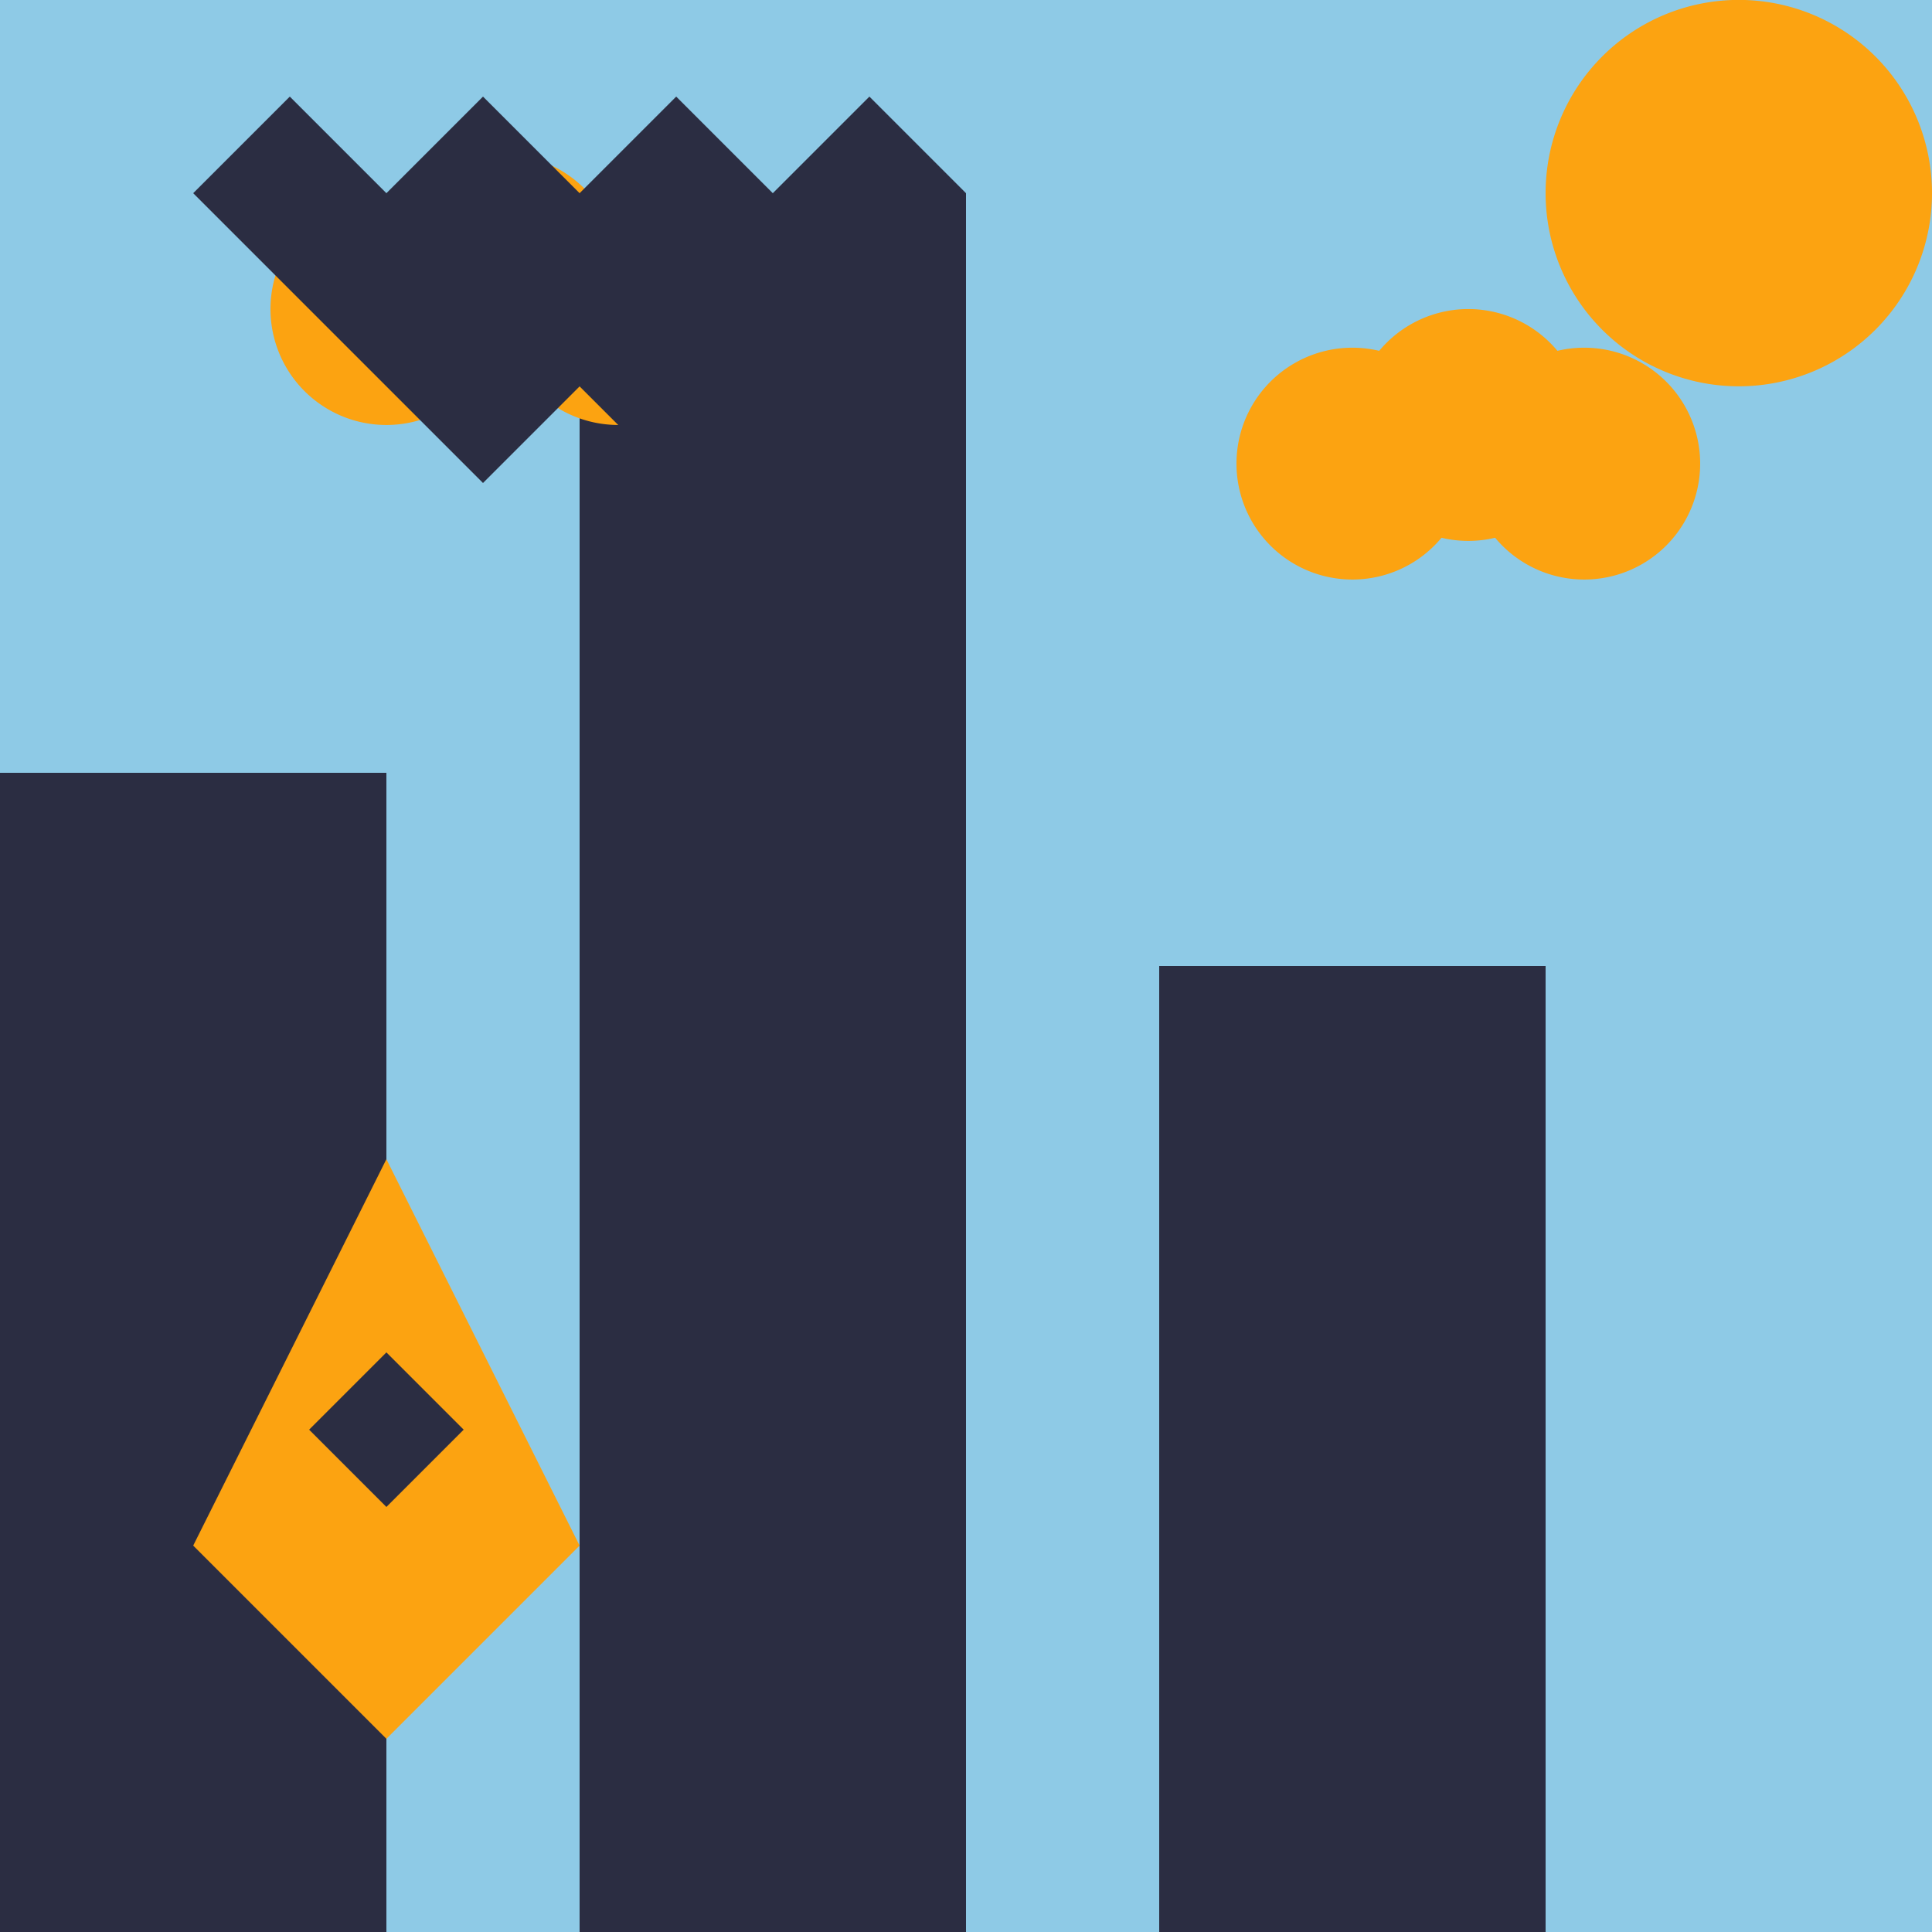
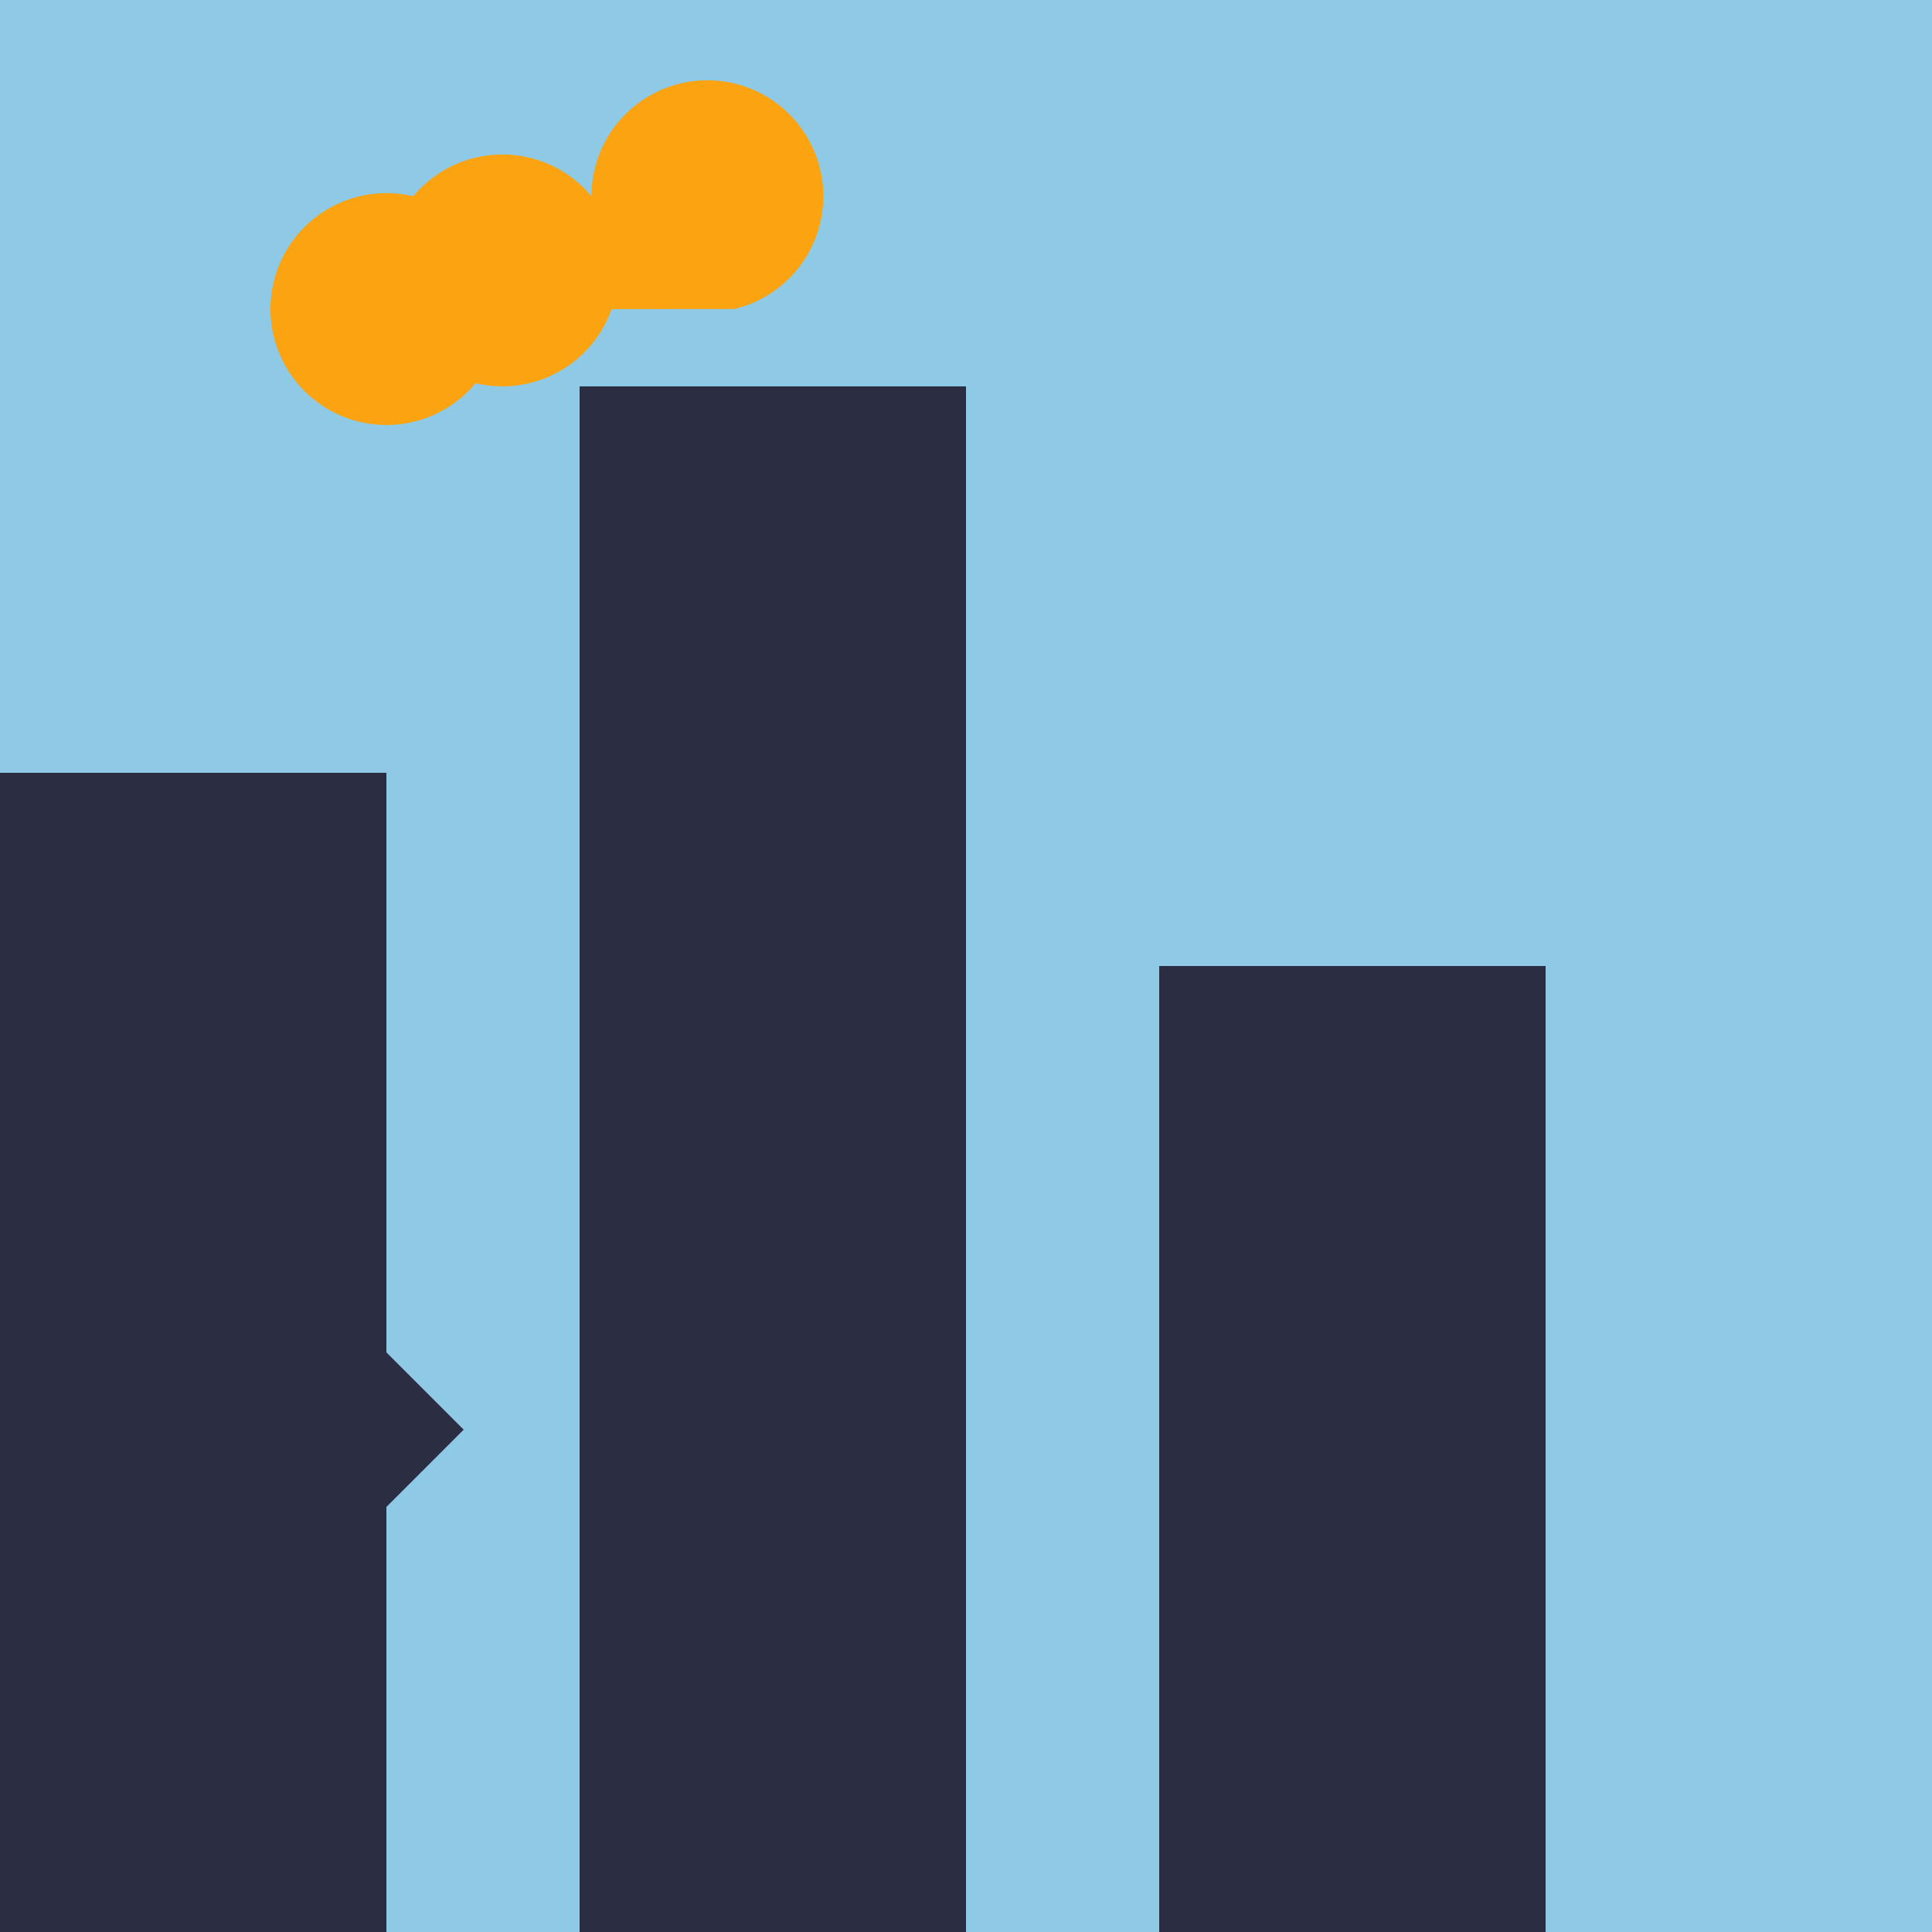
<svg xmlns="http://www.w3.org/2000/svg" width="500" height="500">
  <defs />
  <g>
    <rect fill="#8ecae6" stroke="none" x="0" y="0" width="512" height="512" />
    <rect fill="#2b2d42" stroke="none" x="0" y="200" width="100" height="312" />
    <rect fill="#2b2d42" stroke="none" x="150" y="100" width="100" height="412" />
    <rect fill="#2b2d42" stroke="none" x="300" y="250" width="100" height="262" />
-     <path fill="#fca311" stroke="none" paint-order="stroke fill markers" d=" M 500 50 A 50 50 0 1 1 500 49.95" />
-     <path fill="#fca311" stroke="none" paint-order="stroke fill markers" d=" M 130 80 A 30 30 0 1 1 130 79.97 L 160 70 A 30 30 0 1 1 160 69.97 L 190 80 A 30 30 0 1 1 190 79.97" />
-     <path fill="#fca311" stroke="none" paint-order="stroke fill markers" d=" M 380 120 A 30 30 0 1 1 380 119.97 L 410 110 A 30 30 0 1 1 410 109.97 L 440 120 A 30 30 0 1 1 440 119.97" />
-     <path fill="#2b2d42" stroke="none" paint-order="stroke fill markers" d=" M 100 200 L 100 100 L 50 50 L 75 25 L 100 50 L 125 25 L 150 50 L 175 25 L 200 50 L 225 25 L 250 50 L 250 200 L 200 200 L 200 100 L 175 125 L 150 100 L 125 125 L 100 100 L 100 200" />
-     <path fill="#fca311" stroke="none" paint-order="stroke fill markers" d=" M 100 300 L 50 400 L 100 450 L 150 400 L 100 300" />
+     <path fill="#fca311" stroke="none" paint-order="stroke fill markers" d=" M 130 80 A 30 30 0 1 1 130 79.97 L 160 70 A 30 30 0 1 1 160 69.97 A 30 30 0 1 1 190 79.97" />
    <path fill="#2b2d42" stroke="none" paint-order="stroke fill markers" d=" M 100 350 L 80 370 L 100 390 L 120 370 L 100 350" />
  </g>
</svg>